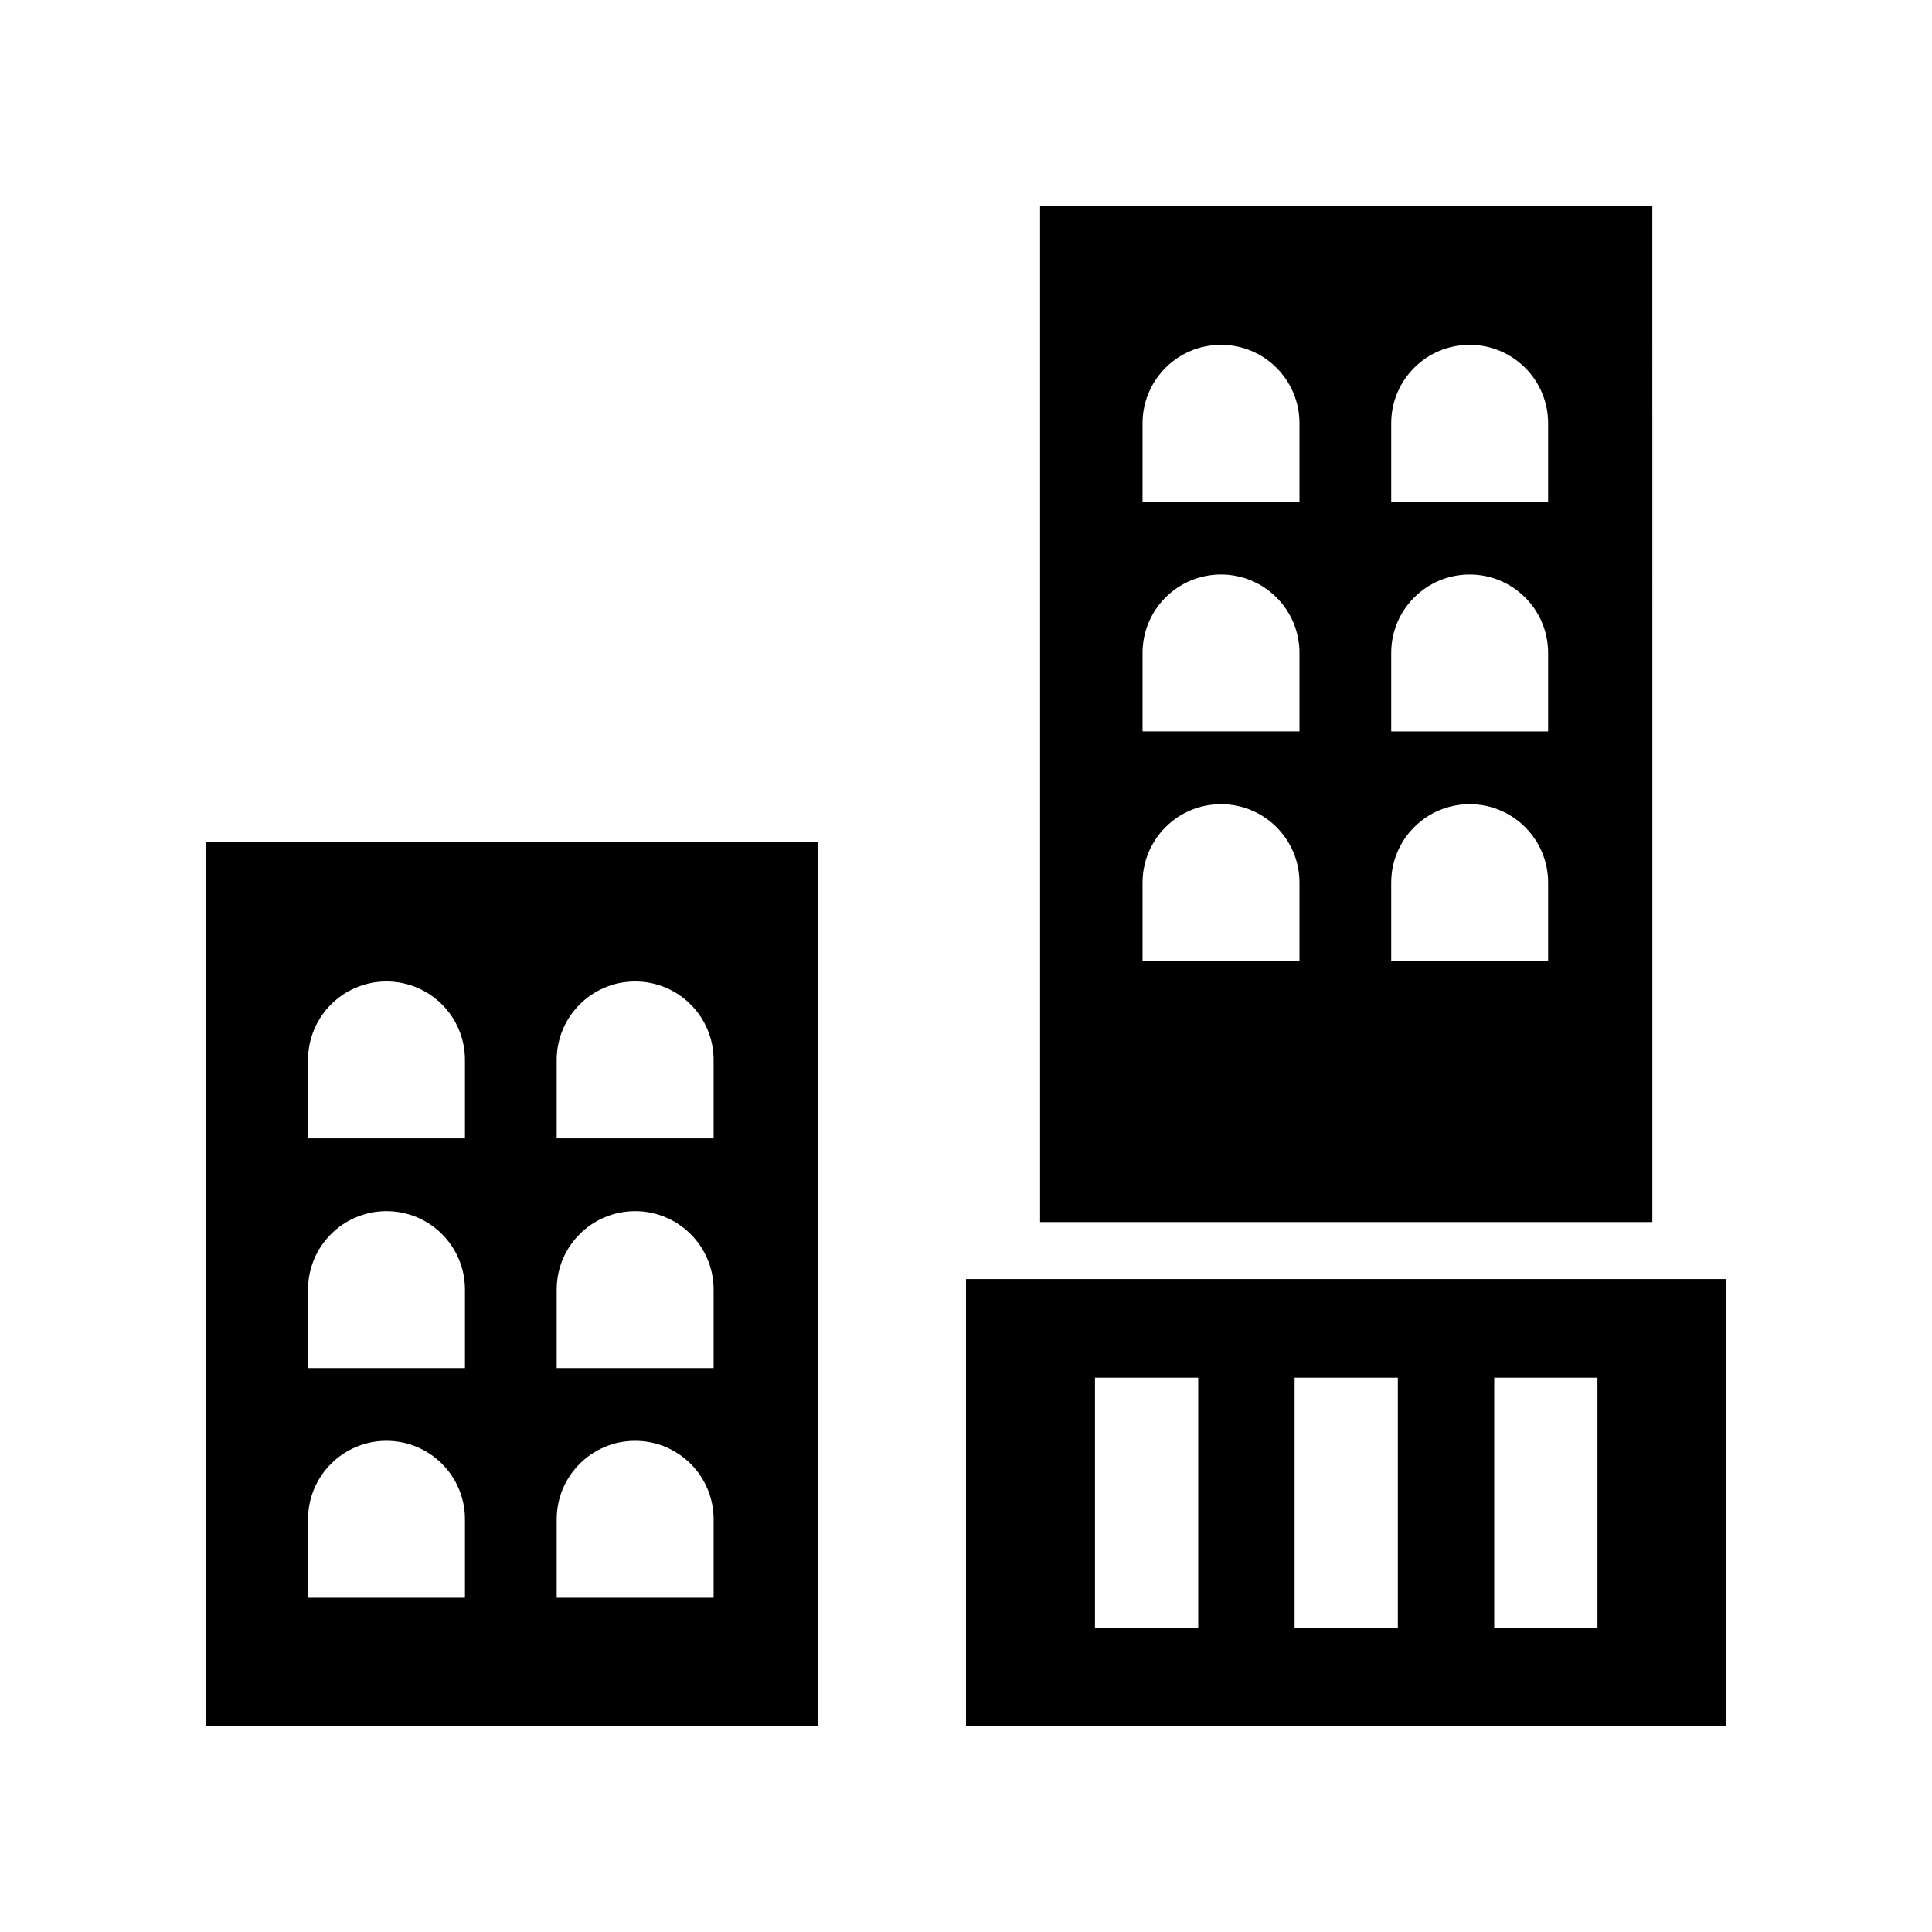
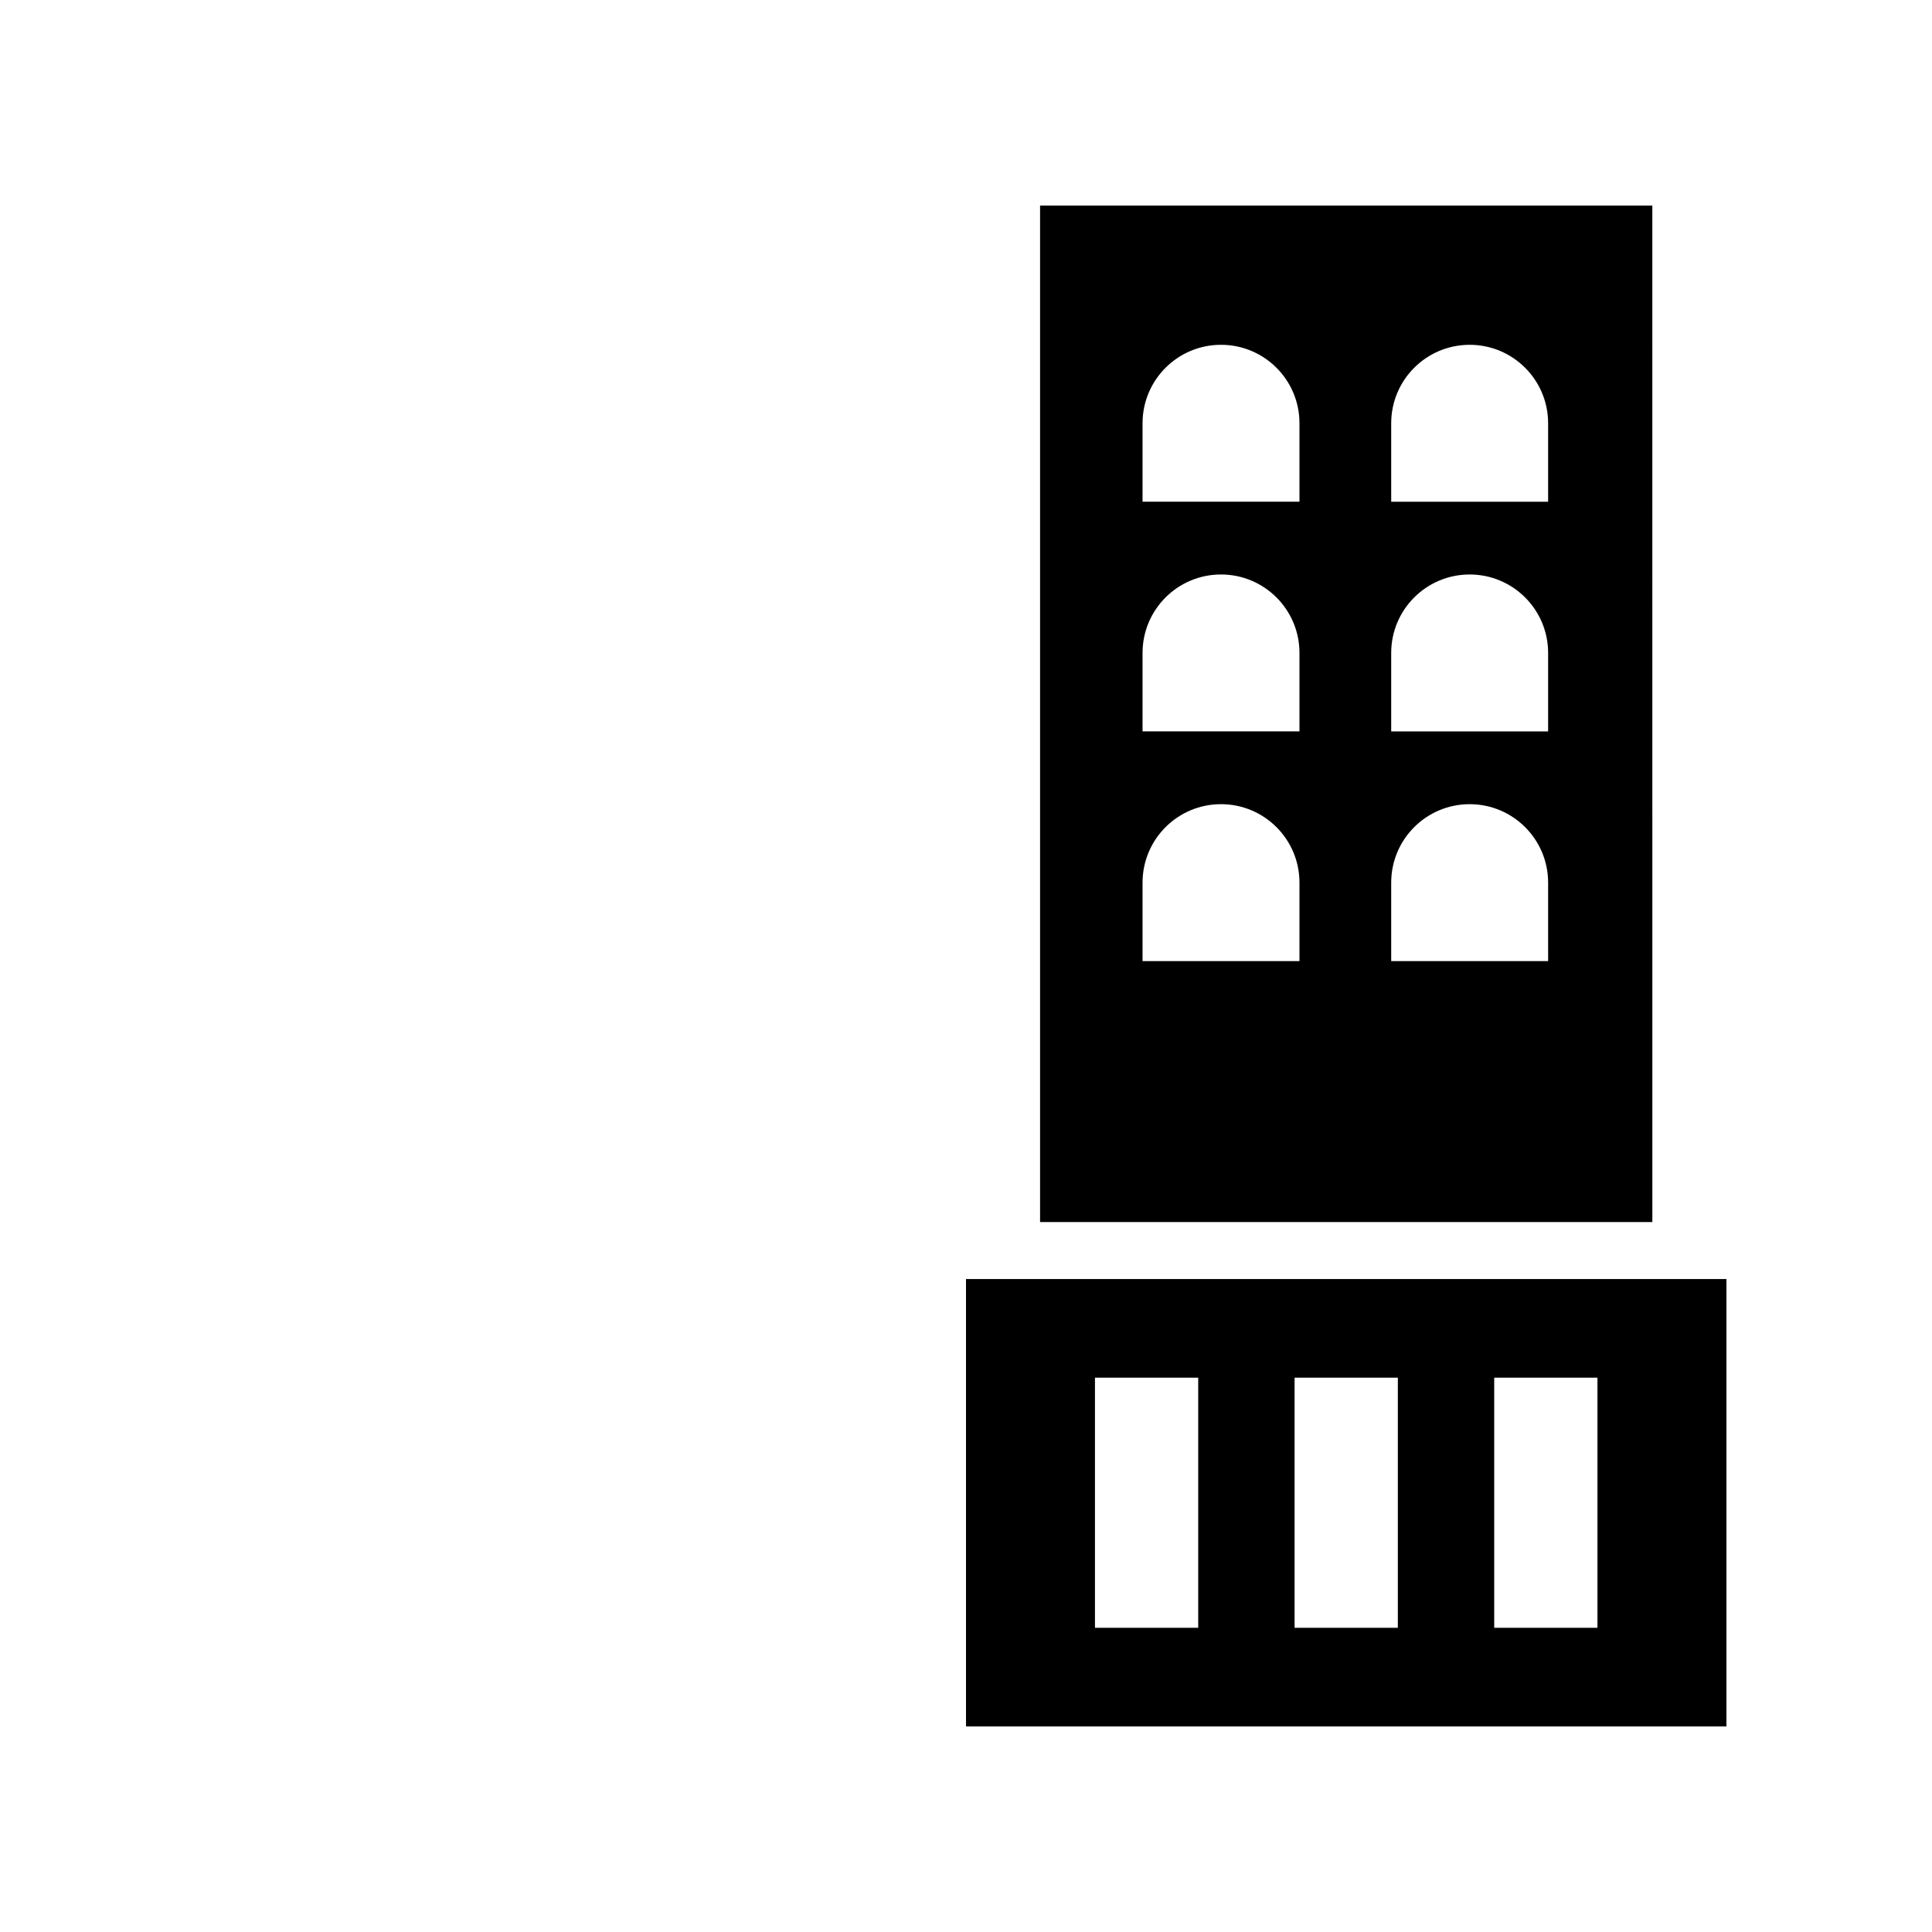
<svg xmlns="http://www.w3.org/2000/svg" fill="#000000" width="800px" height="800px" version="1.1" viewBox="144 144 512 512">
  <g>
-     <path d="m198.48 367.2v234.33h162.26l-0.004-234.33zm68.738 200.22h-41.586v-20.793c0-11.484 9.309-20.793 20.793-20.793s20.793 9.309 20.793 20.793zm0-60.871h-41.586v-20.793c0-11.484 9.309-20.793 20.793-20.793s20.793 9.309 20.793 20.793zm0-60.867h-41.586v-20.793c0-11.484 9.309-20.793 20.793-20.793s20.793 9.309 20.793 20.793zm65.898 121.74h-41.586v-20.793c0-11.484 9.309-20.793 20.793-20.793 11.484 0 20.793 9.309 20.793 20.793zm0-60.871h-41.586v-20.793c0-11.484 9.309-20.793 20.793-20.793 11.484 0 20.793 9.309 20.793 20.793zm0-60.867h-41.586v-20.793c0-11.484 9.309-20.793 20.793-20.793 11.484 0 20.793 9.309 20.793 20.793z" />
    <path d="m419.63 198.48v269.38h162.26l-0.004-269.38zm68.742 200.22h-41.586v-20.793c0-11.484 9.309-20.793 20.793-20.793s20.793 9.309 20.793 20.793zm0-60.871h-41.586v-20.793c0-11.484 9.309-20.793 20.793-20.793s20.793 9.309 20.793 20.793zm0-60.867h-41.586v-20.793c0-11.484 9.309-20.793 20.793-20.793s20.793 9.309 20.793 20.793zm65.895 121.74h-41.586v-20.793c0-11.484 9.309-20.793 20.793-20.793 11.484 0 20.793 9.309 20.793 20.793zm0-60.871h-41.586v-20.793c0-11.484 9.309-20.793 20.793-20.793 11.484 0 20.793 9.309 20.793 20.793zm0-60.867h-41.586v-20.793c0-11.484 9.309-20.793 20.793-20.793 11.484 0 20.793 9.309 20.793 20.793z" />
    <path d="m400 482.96v118.56h201.52v-118.56zm61.539 92.422h-27.363v-66.285h27.363zm52.902 0h-27.363v-66.285h27.363zm52.902 0h-27.363v-66.285h27.363z" />
  </g>
</svg>